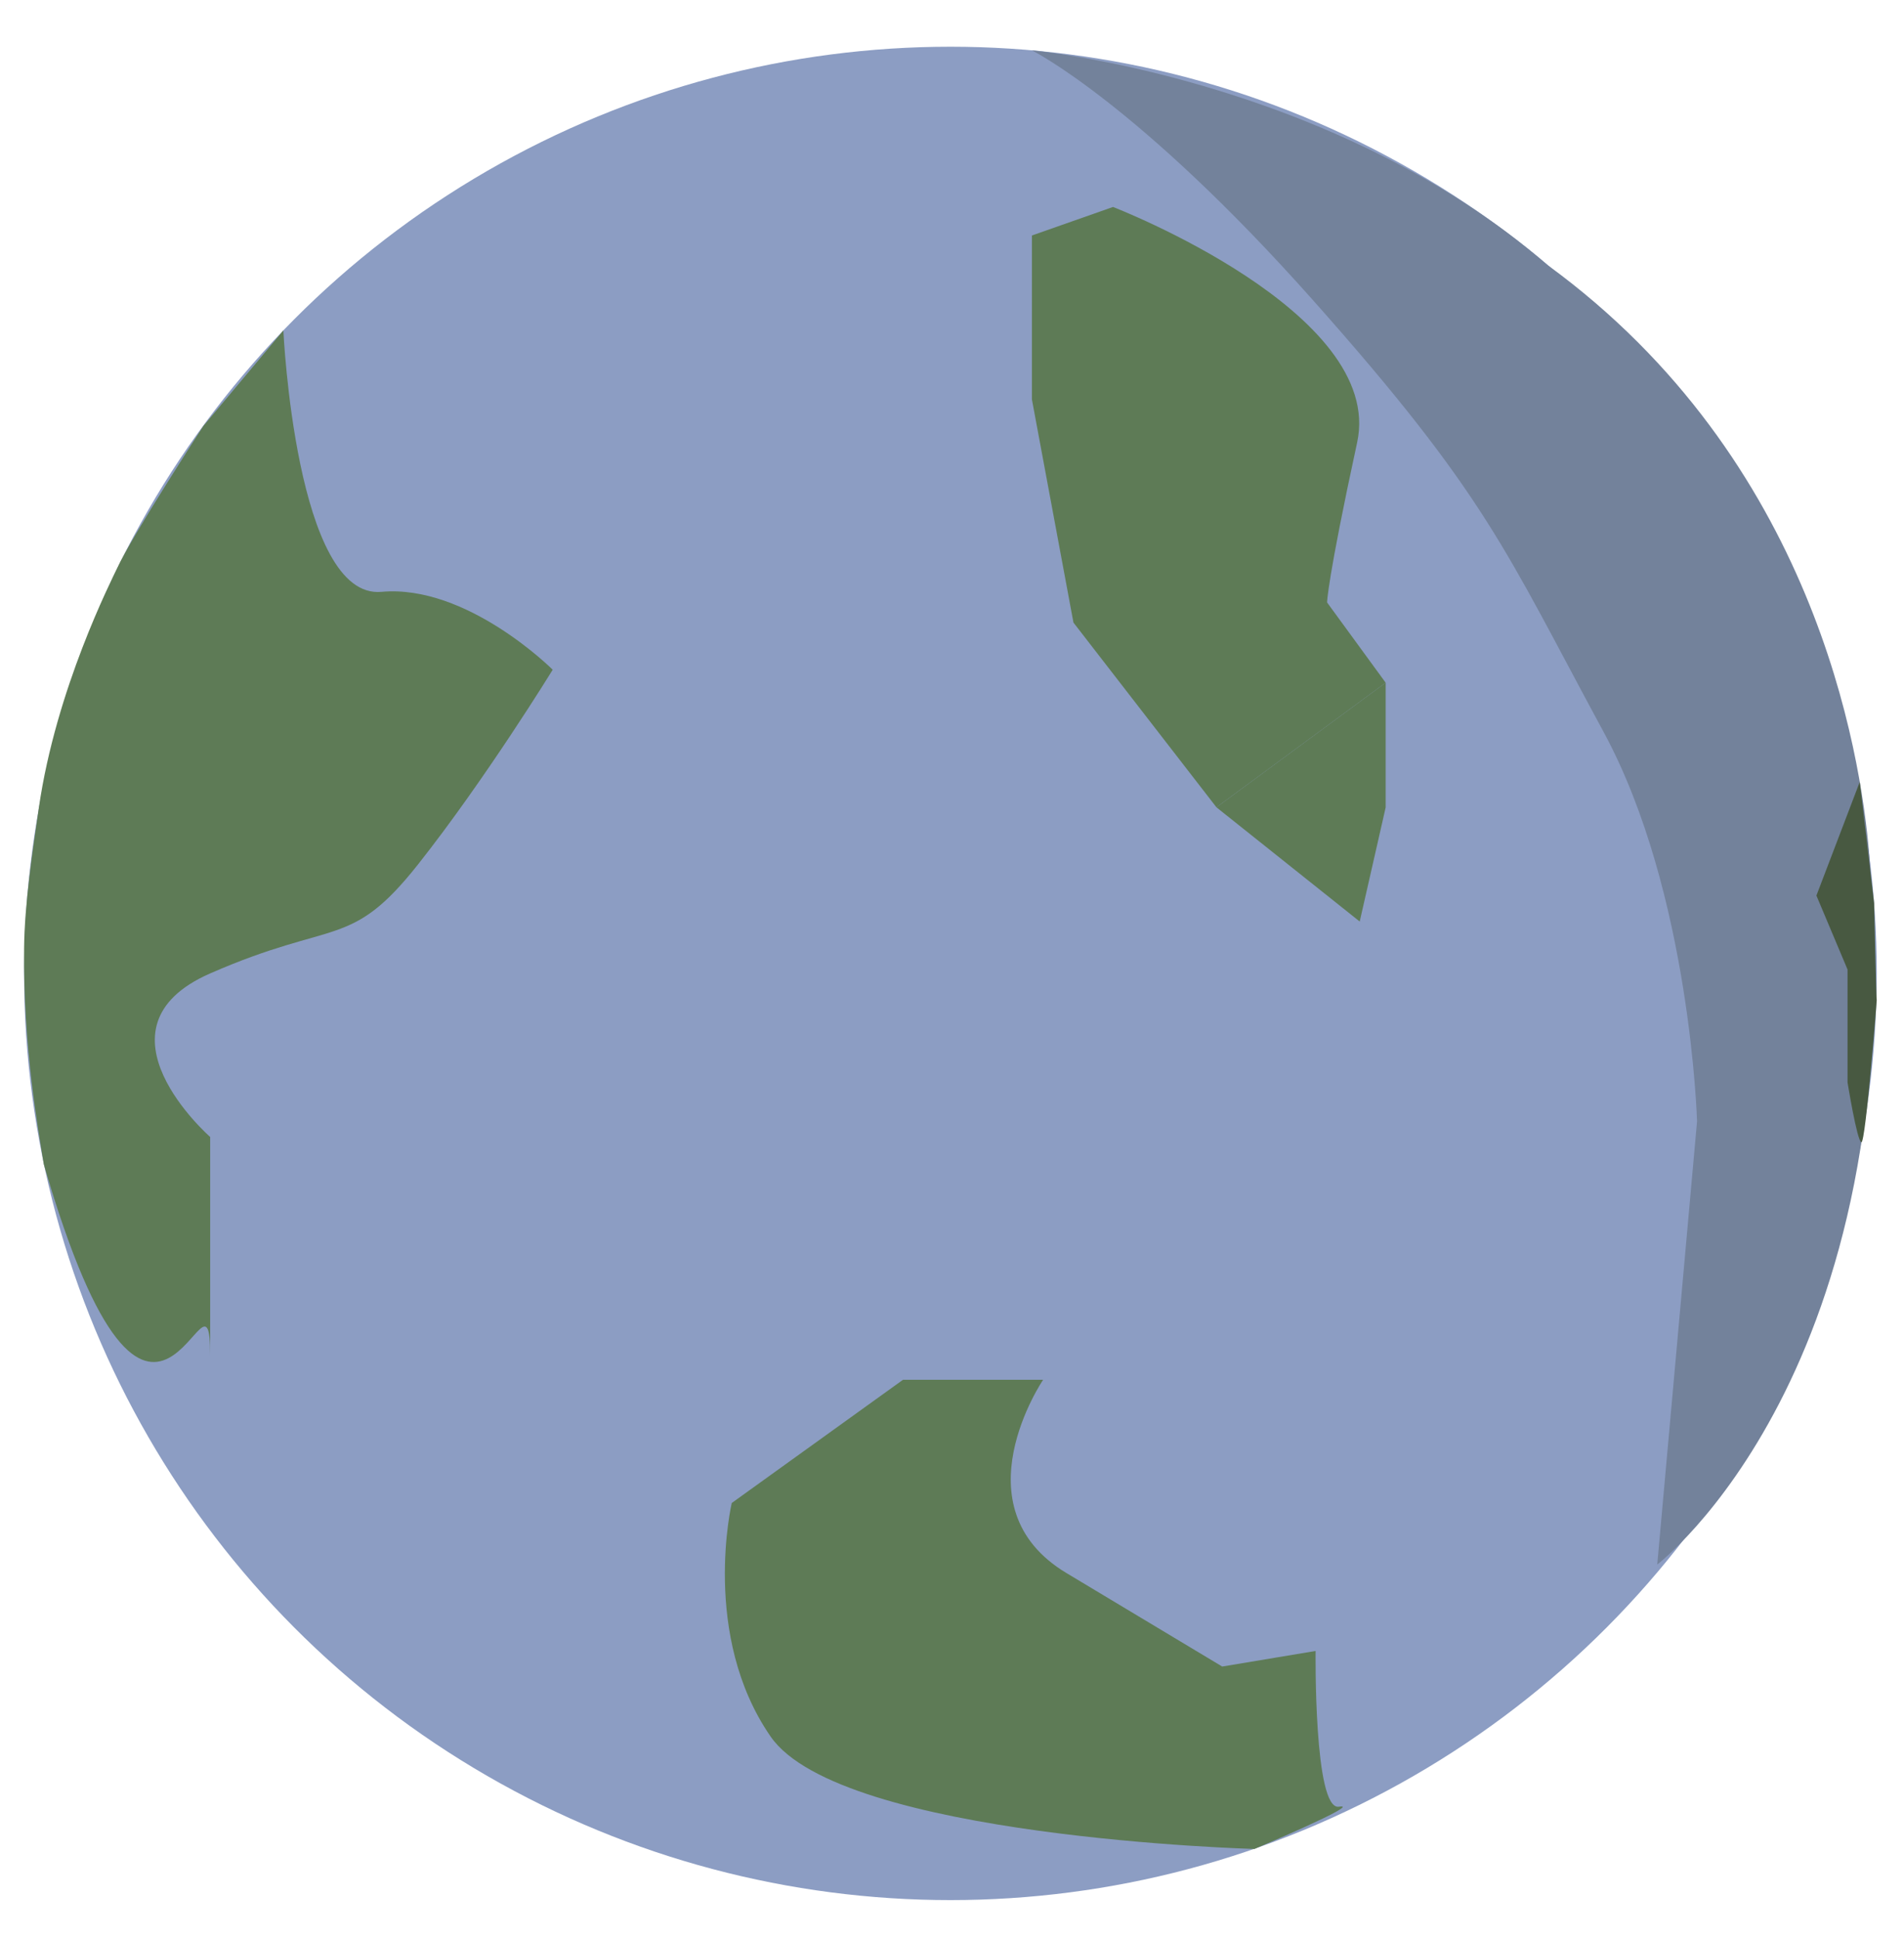
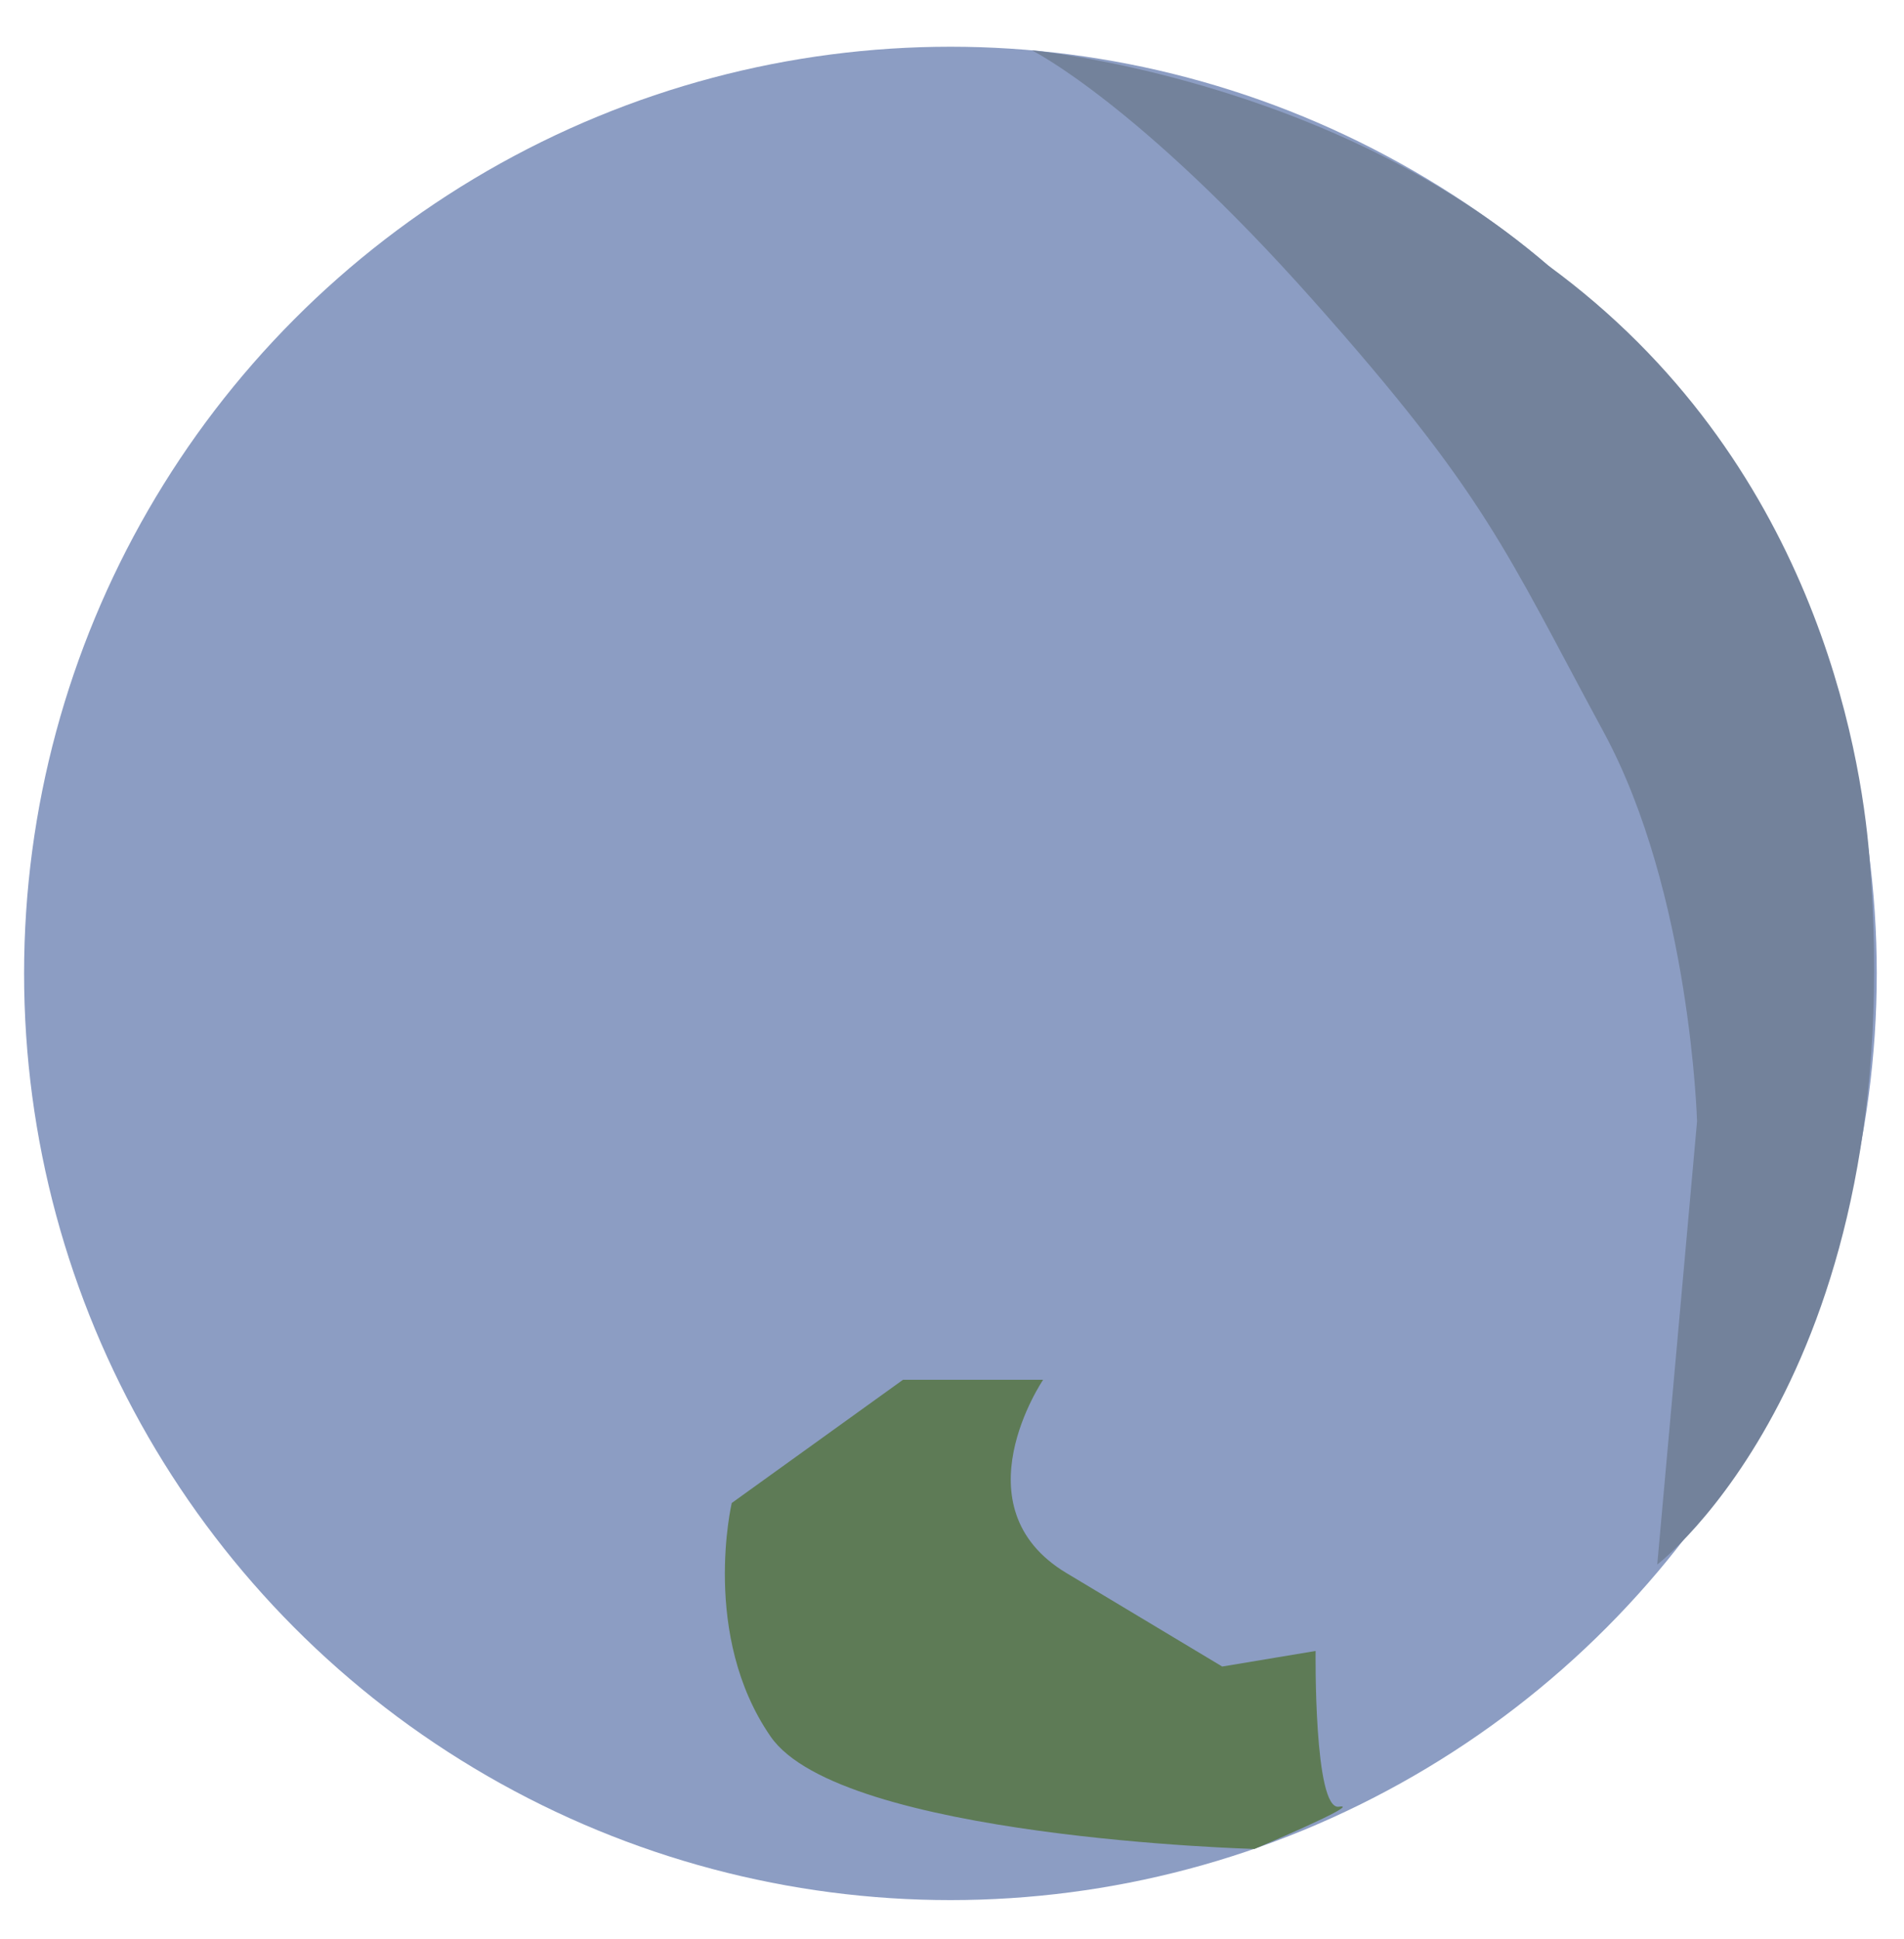
<svg xmlns="http://www.w3.org/2000/svg" version="1.1" id="Layer_1" x="0px" y="0px" width="244.585px" height="249px" viewBox="0 0 244.585 249" enable-background="new 0 0 244.585 249" xml:space="preserve">
  <circle fill="#8C9DC3" cx="122.09" cy="124.996" r="118.996" />
-   <path fill="#5E7B56" d="M36.4,42.438C36.4,42.438,38,77,49,76s22,10,22,10s-8.6,14-17.3,25C45,122,43,117.992,27,124.996  S27,146,27,146v28c0-15-7.208,24.25-21.372-24.482c-0.689-4.318-2.67-15.029-2.534-27.768c0.061-5.689,1.069-12.285,1.898-18.032  c2.212-15.337,9.366-29.252,10.032-30.706c1.894-4.137,11.1-18.305,11.1-18.305L36.4,42.438z" />
-   <path fill="#5E7B56" d="M132.557,30.24l10.42-3.663c0,0,34.989,13.511,31.36,30.239c-3.861,17.809-3.861,20.546-3.861,20.546  L178,87.667l-21.737,16l-18.369-23.722l-5.336-28.653V30.24L132.557,30.24z" />
  <path fill="#5E7B56" d="M161.149,237.425c0,0-53.149-1.425-62.149-14.425s-5-30-5-30l22-15.824h18c0,0-11.117,16.354,3,24.824  s20,12,20,12l12-2c0,0-0.244,20.52,3,20C175.246,231.48,161.149,237.425,161.149,237.425z" />
  <path fill="#73829B" d="M132.557,6.464c0,0,13.573,6.757,36.013,31.977C191.009,63.661,193.341,70.626,206,94  c11.172,20.625,12,50,12,50l-5.113,56.902c0,0,32.738-24.902,27.238-91.096C239.011,96.4,233,59,198.841,34.068  C171,10,132.557,6.464,132.557,6.464z" />
-   <path fill="#485941" d="M238.903,100.404L233.333,115l4,9.5v14.496c0,0,1.219,7.537,1.775,7.688  c0.557,0.151,2.045-18.969,1.979-18.35c-0.065,0.619-0.34-12.354-0.34-12.354L238.903,100.404z" />
-   <polygon fill="#5E7B56" points="178,87.667 178,103.684 174.667,118.334 156.262,103.667 " />
</svg>